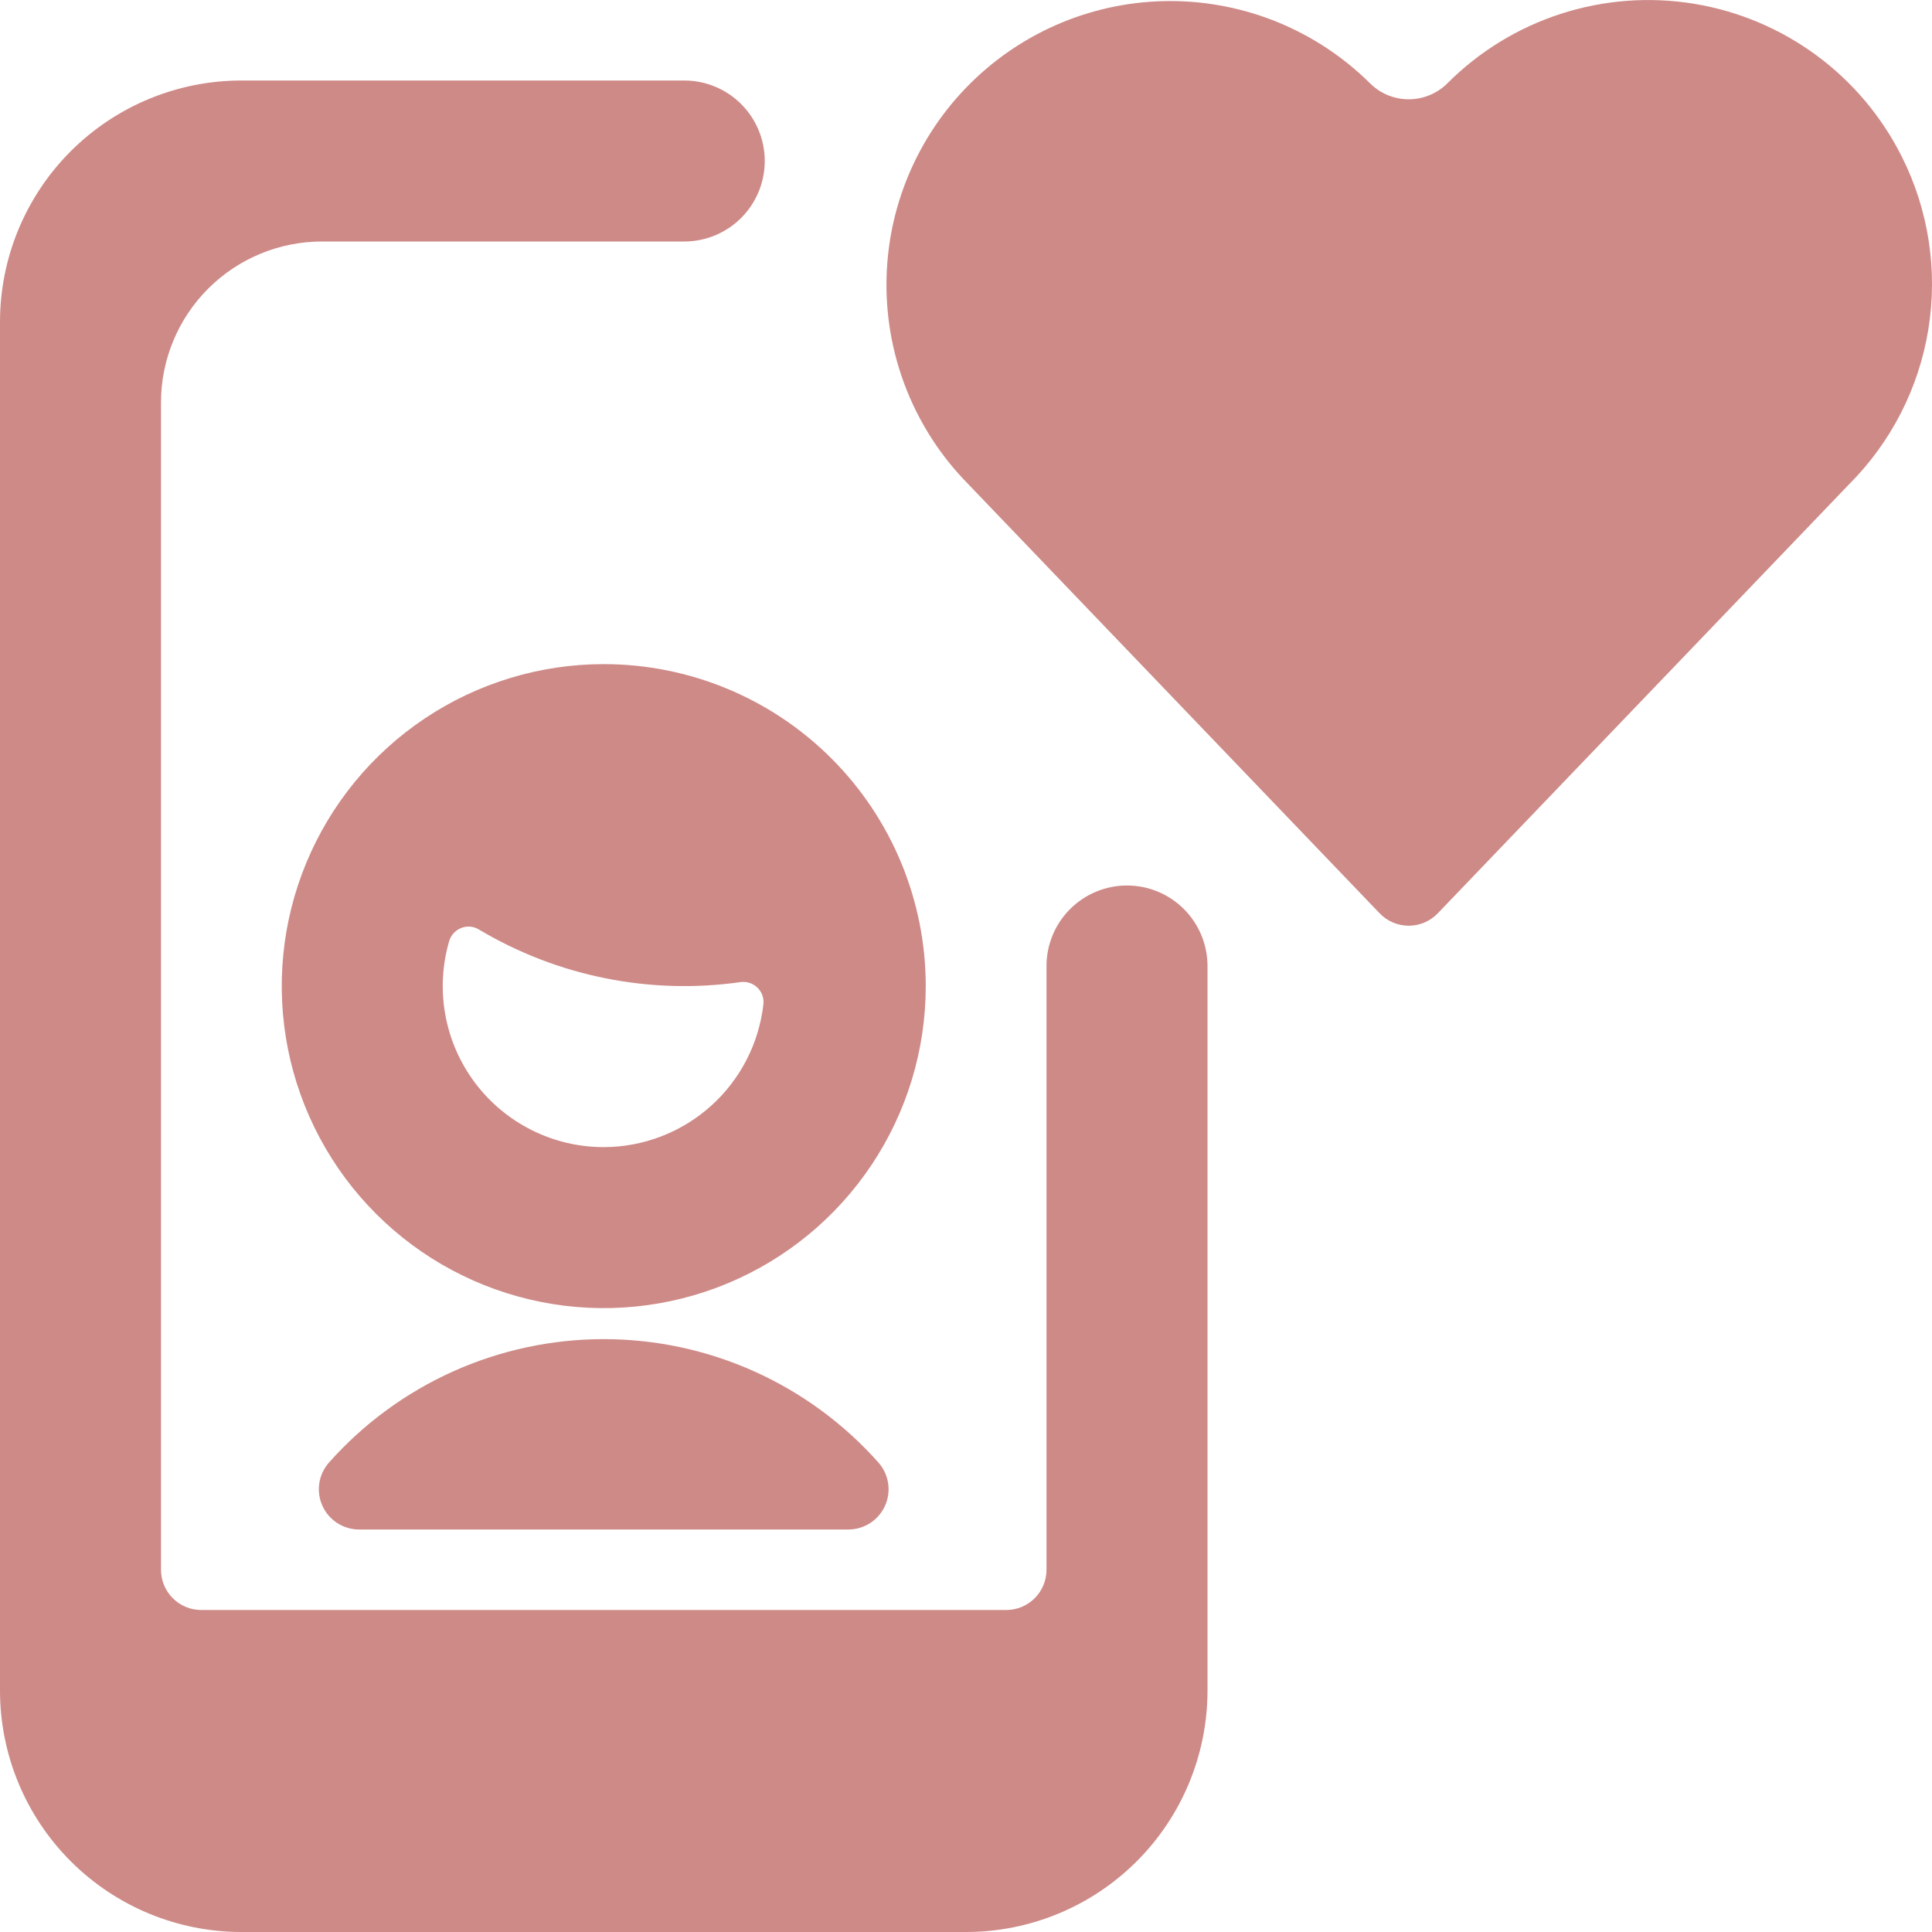
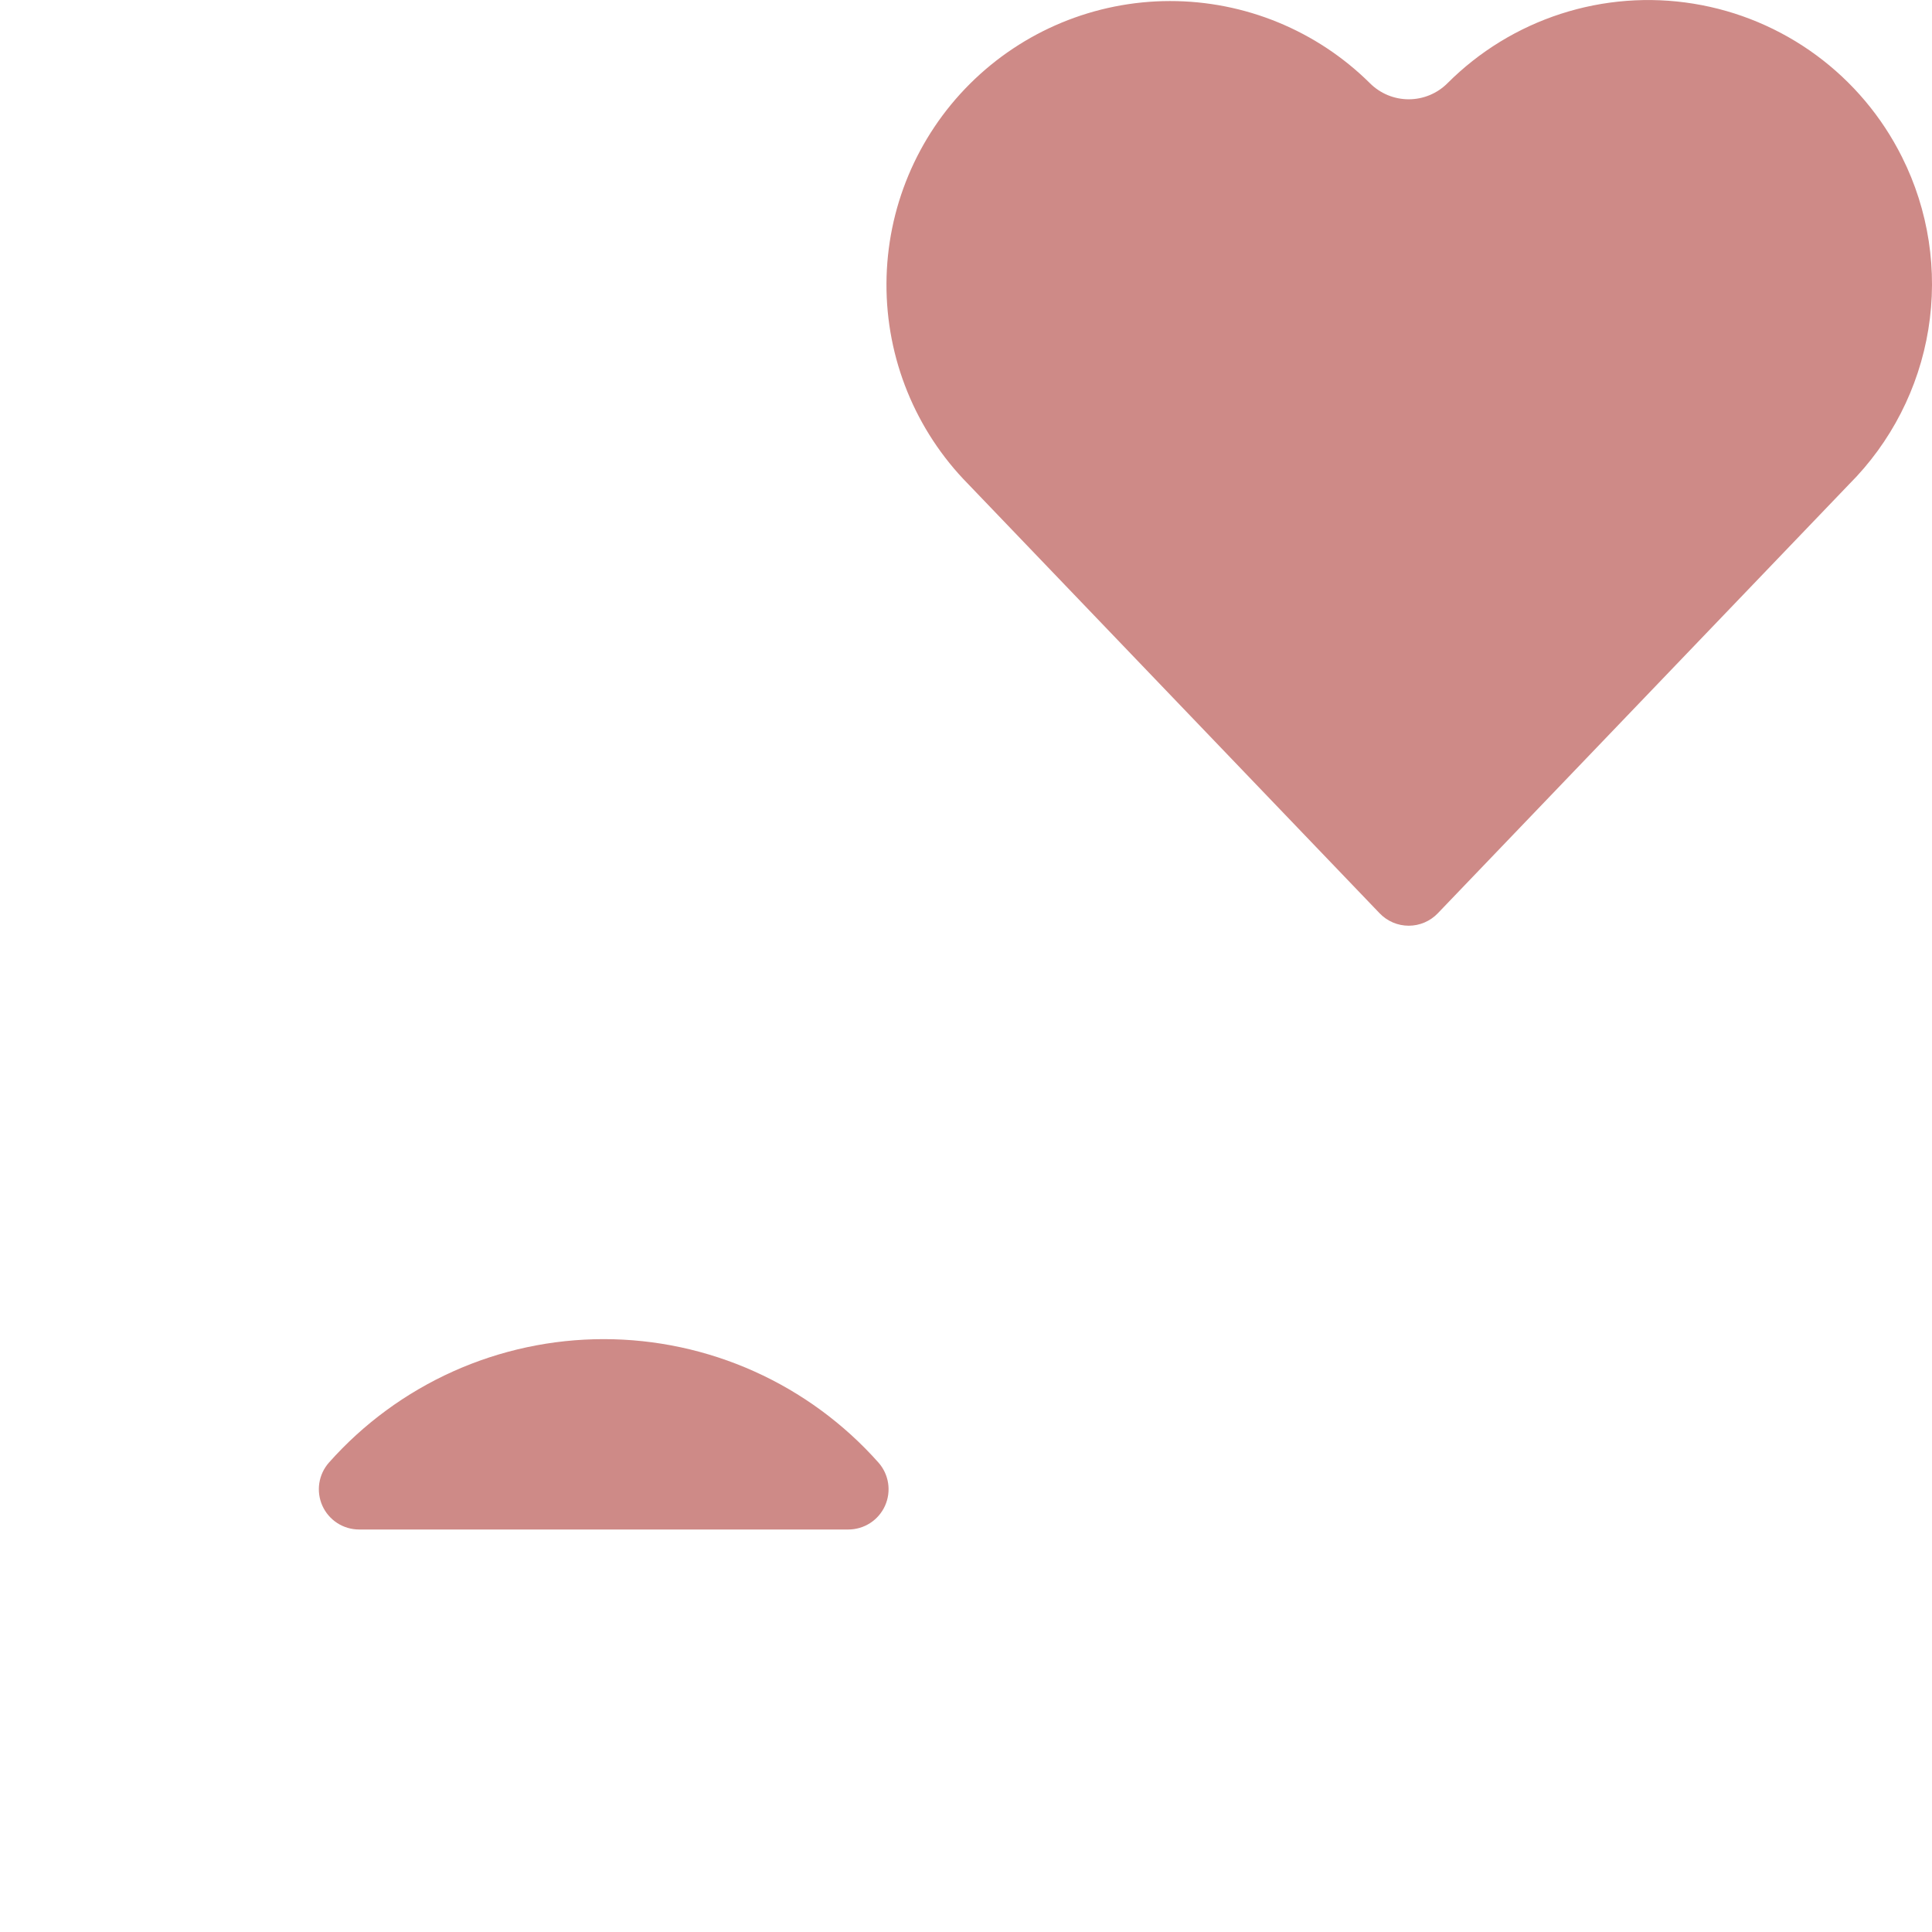
<svg xmlns="http://www.w3.org/2000/svg" width="439" height="439" viewBox="0 0 439 439" fill="none">
  <g clip-path="url(#clip0_3_4)">
-     <path d="M137.187 150.906C122.716 150.906 108.57 155.197 96.538 163.237C84.506 171.277 75.128 182.704 69.59 196.073C64.052 209.443 62.603 224.154 65.427 238.347C68.25 252.54 75.218 265.577 85.451 275.81C95.683 286.042 108.72 293.011 122.913 295.834C137.106 298.657 151.818 297.208 165.187 291.67C178.557 286.132 189.984 276.754 198.023 264.722C206.063 252.69 210.354 238.544 210.354 224.073C210.354 204.668 202.646 186.058 188.924 172.336C175.203 158.615 156.592 150.906 137.187 150.906V150.906ZM137.187 260.656C131.508 260.656 125.907 259.334 120.827 256.794C115.747 254.254 111.328 250.566 107.921 246.023C104.513 241.479 102.21 236.205 101.194 230.617C100.178 225.029 100.477 219.282 102.067 213.83C102.266 213.16 102.614 212.546 103.087 212.032C103.559 211.518 104.143 211.12 104.793 210.866C105.44 210.606 106.139 210.5 106.835 210.557C107.53 210.614 108.203 210.833 108.799 211.196C126.676 221.866 147.671 226.089 168.283 223.158C168.975 223.062 169.679 223.125 170.342 223.344C171.005 223.563 171.608 223.931 172.106 224.42C172.609 224.904 172.993 225.498 173.227 226.155C173.462 226.812 173.542 227.514 173.46 228.207C172.446 237.123 168.19 245.355 161.502 251.338C154.815 257.321 146.161 260.637 137.187 260.656V260.656Z" fill="#CE8A87" />
    <path d="M432.177 35.669C427.611 26.526 420.937 18.599 412.705 12.544C404.473 6.488 394.919 2.476 384.831 0.84C374.744 -0.797 364.411 -0.012 354.687 3.131C344.963 6.273 336.125 11.683 328.902 18.913C326.566 21.249 323.398 22.561 320.095 22.561C316.792 22.561 313.624 21.249 311.288 18.913C299.189 6.926 282.84 0.213 265.808 0.238C248.777 0.264 232.448 7.027 220.386 19.05C208.324 31.074 201.508 47.381 201.428 64.412C201.348 81.443 208.009 97.814 219.957 109.951L313.501 207.537C314.354 208.425 315.378 209.132 316.511 209.614C317.644 210.097 318.863 210.346 320.095 210.346C321.327 210.346 322.546 210.097 323.679 209.614C324.812 209.132 325.836 208.425 326.689 207.537L420.105 110.097C429.683 100.534 436.004 88.195 438.171 74.834C440.338 61.474 438.241 47.77 432.177 35.669V35.669Z" fill="#CE8A87" />
    <path d="M192.758 347.542C194.521 347.542 196.246 347.033 197.726 346.076C199.207 345.118 200.379 343.754 201.102 342.146C201.825 340.538 202.067 338.755 201.801 337.012C201.534 335.27 200.769 333.641 199.599 332.323C191.764 323.506 182.151 316.449 171.392 311.616C160.634 306.784 148.973 304.285 137.178 304.285C125.384 304.285 113.723 306.784 102.964 311.616C92.205 316.449 82.592 323.506 74.758 332.323C73.587 333.641 72.823 335.27 72.556 337.012C72.289 338.755 72.532 340.538 73.255 342.146C73.978 343.754 75.15 345.118 76.63 346.076C78.111 347.033 79.836 347.542 81.599 347.542H192.758Z" fill="#CE8A87" />
-     <path d="M256.083 201.208C251.232 201.208 246.58 203.135 243.149 206.566C239.719 209.996 237.792 214.649 237.792 219.5V356.687C237.792 359.113 236.828 361.439 235.113 363.155C233.398 364.87 231.071 365.833 228.646 365.833H45.729C43.303 365.833 40.977 364.87 39.262 363.155C37.547 361.439 36.583 359.113 36.583 356.687V91.458C36.583 81.756 40.438 72.451 47.298 65.59C54.159 58.729 63.464 54.875 73.167 54.875H155.479C160.33 54.875 164.983 52.948 168.413 49.517C171.844 46.087 173.771 41.434 173.771 36.583C173.771 31.732 171.844 27.079 168.413 23.649C164.983 20.219 160.33 18.292 155.479 18.292H54.875C40.321 18.292 26.364 24.073 16.073 34.364C5.781 44.655 0 58.613 0 73.167L0 384.125C0 398.679 5.781 412.636 16.073 422.927C26.364 433.219 40.321 439 54.875 439H219.5C234.054 439 248.011 433.219 258.302 422.927C268.594 412.636 274.375 398.679 274.375 384.125V219.5C274.375 214.649 272.448 209.996 269.017 206.566C265.587 203.135 260.935 201.208 256.083 201.208Z" fill="#CE8A87" />
  </g>
  <defs>
    <clipPath id="clip0_3_4">
      <rect width="439" height="439" fill="white" />
    </clipPath>
  </defs>
</svg>